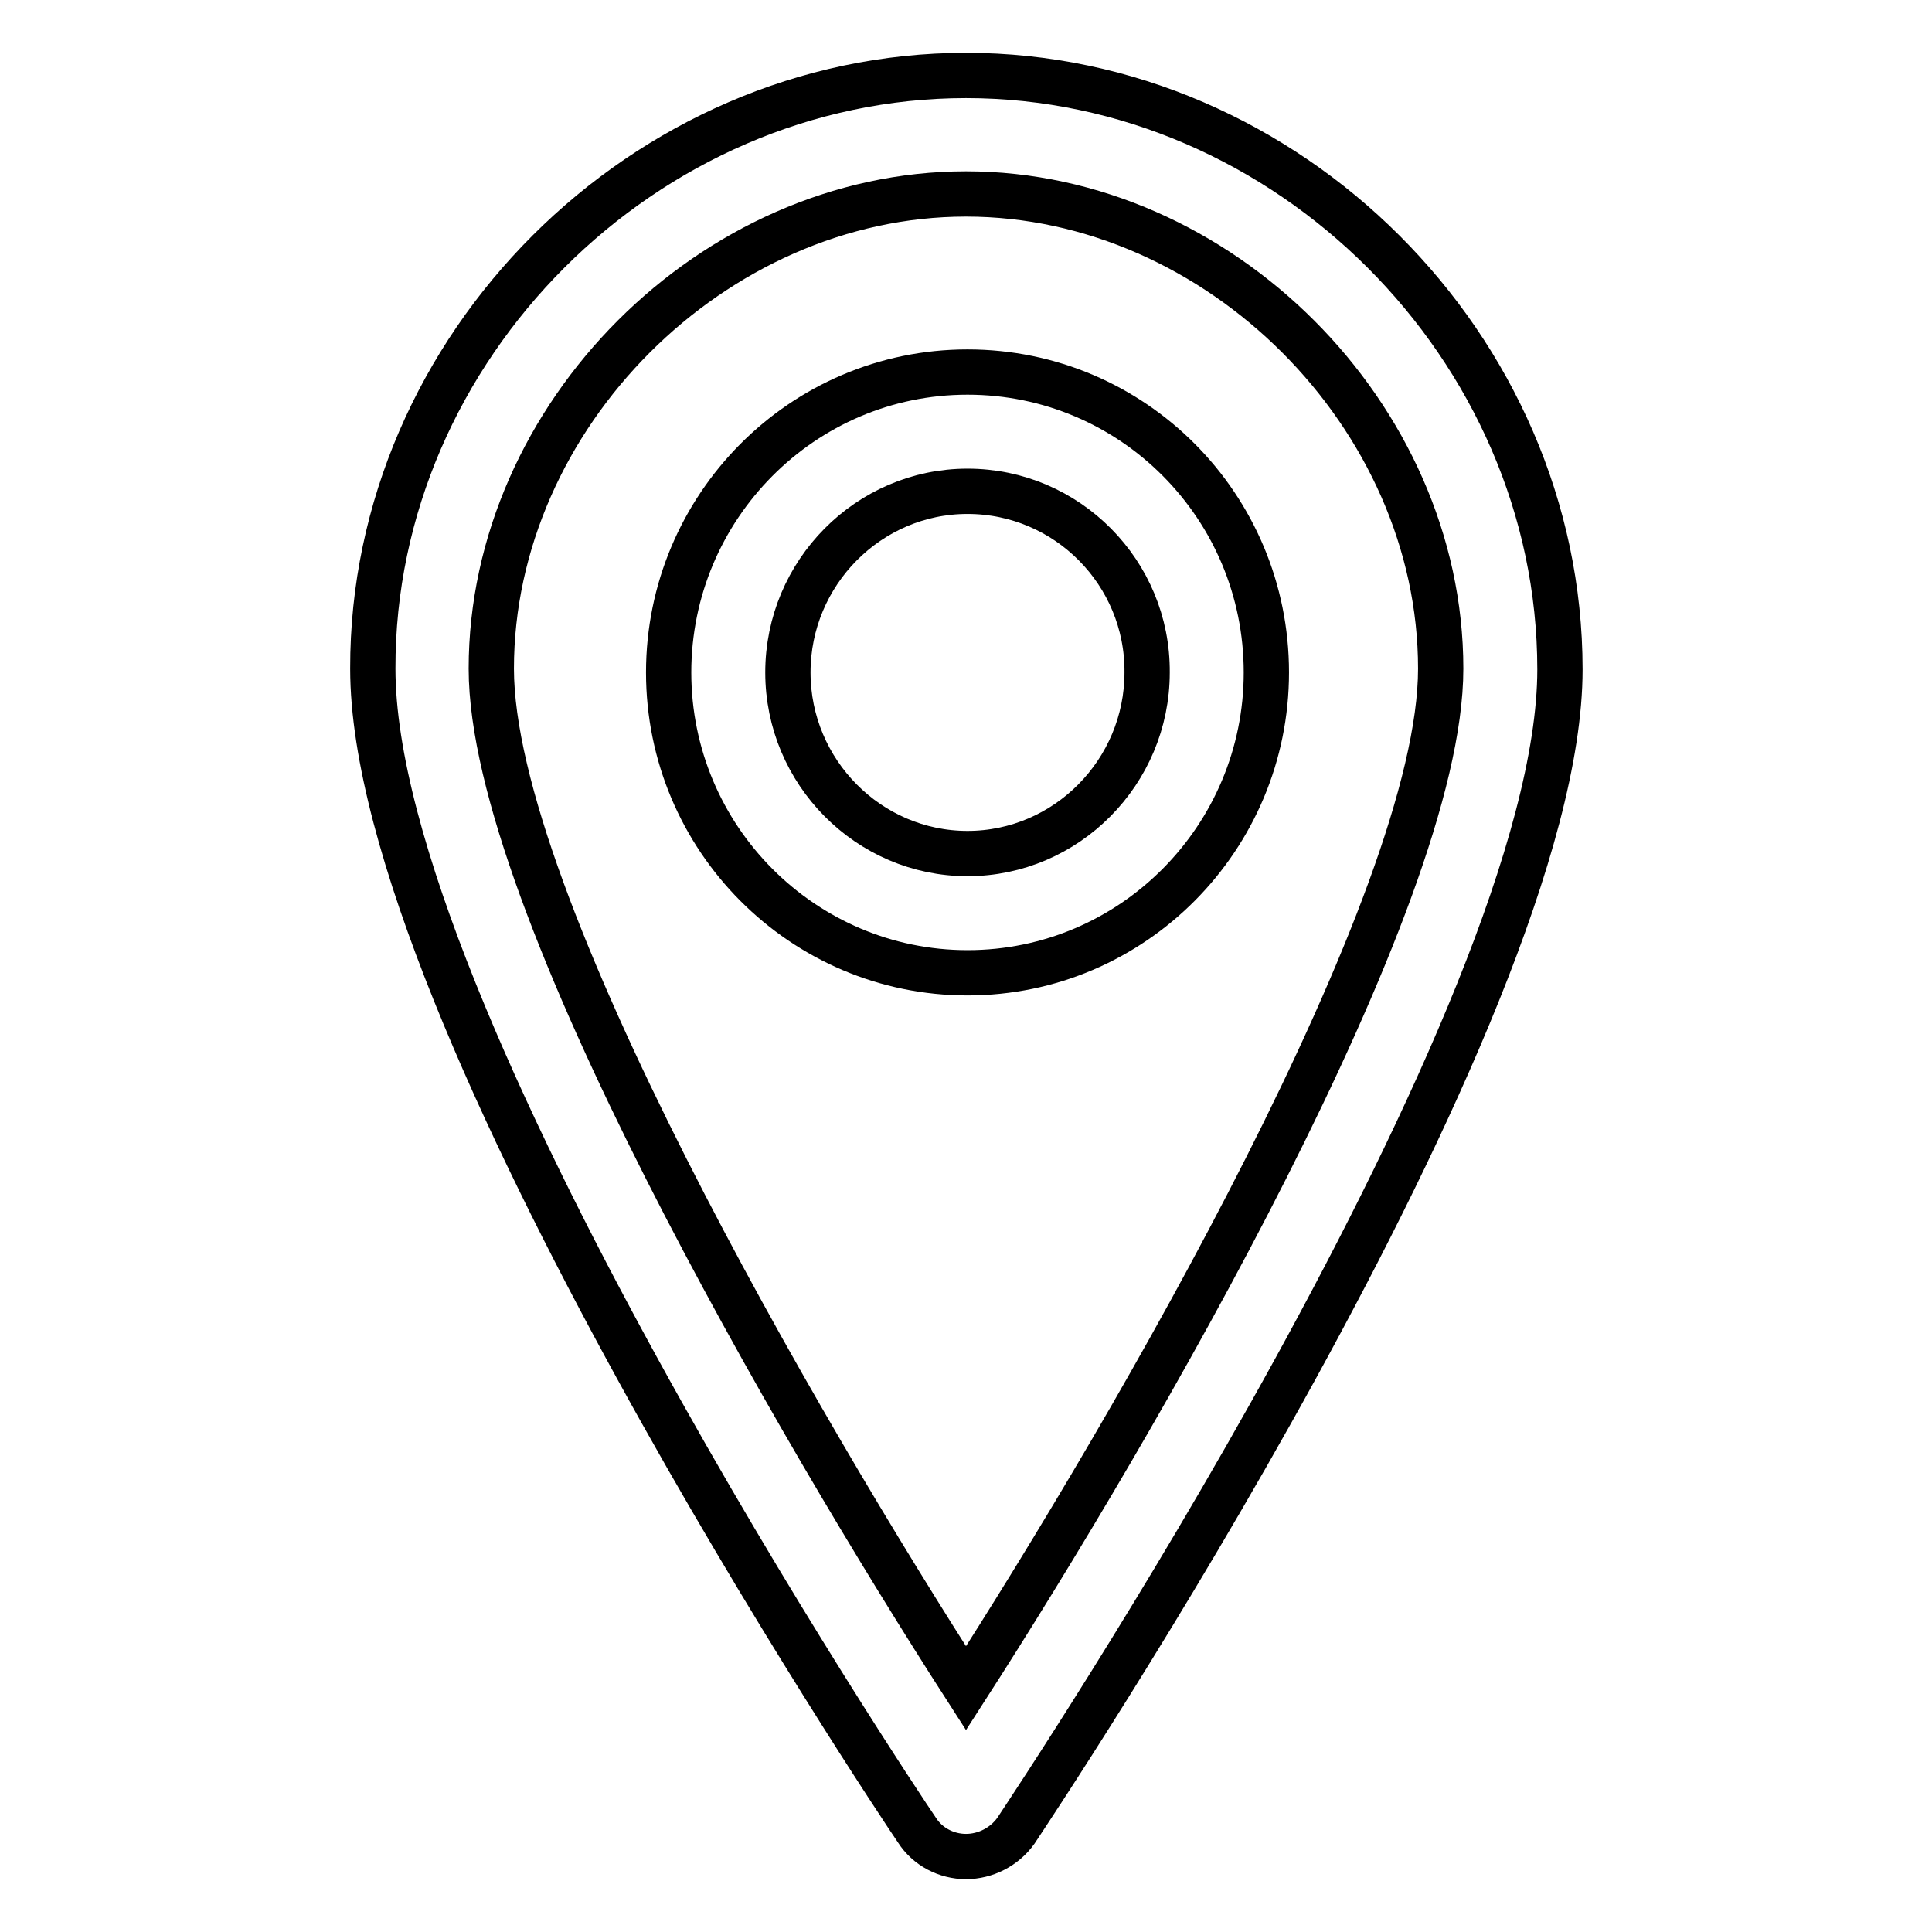
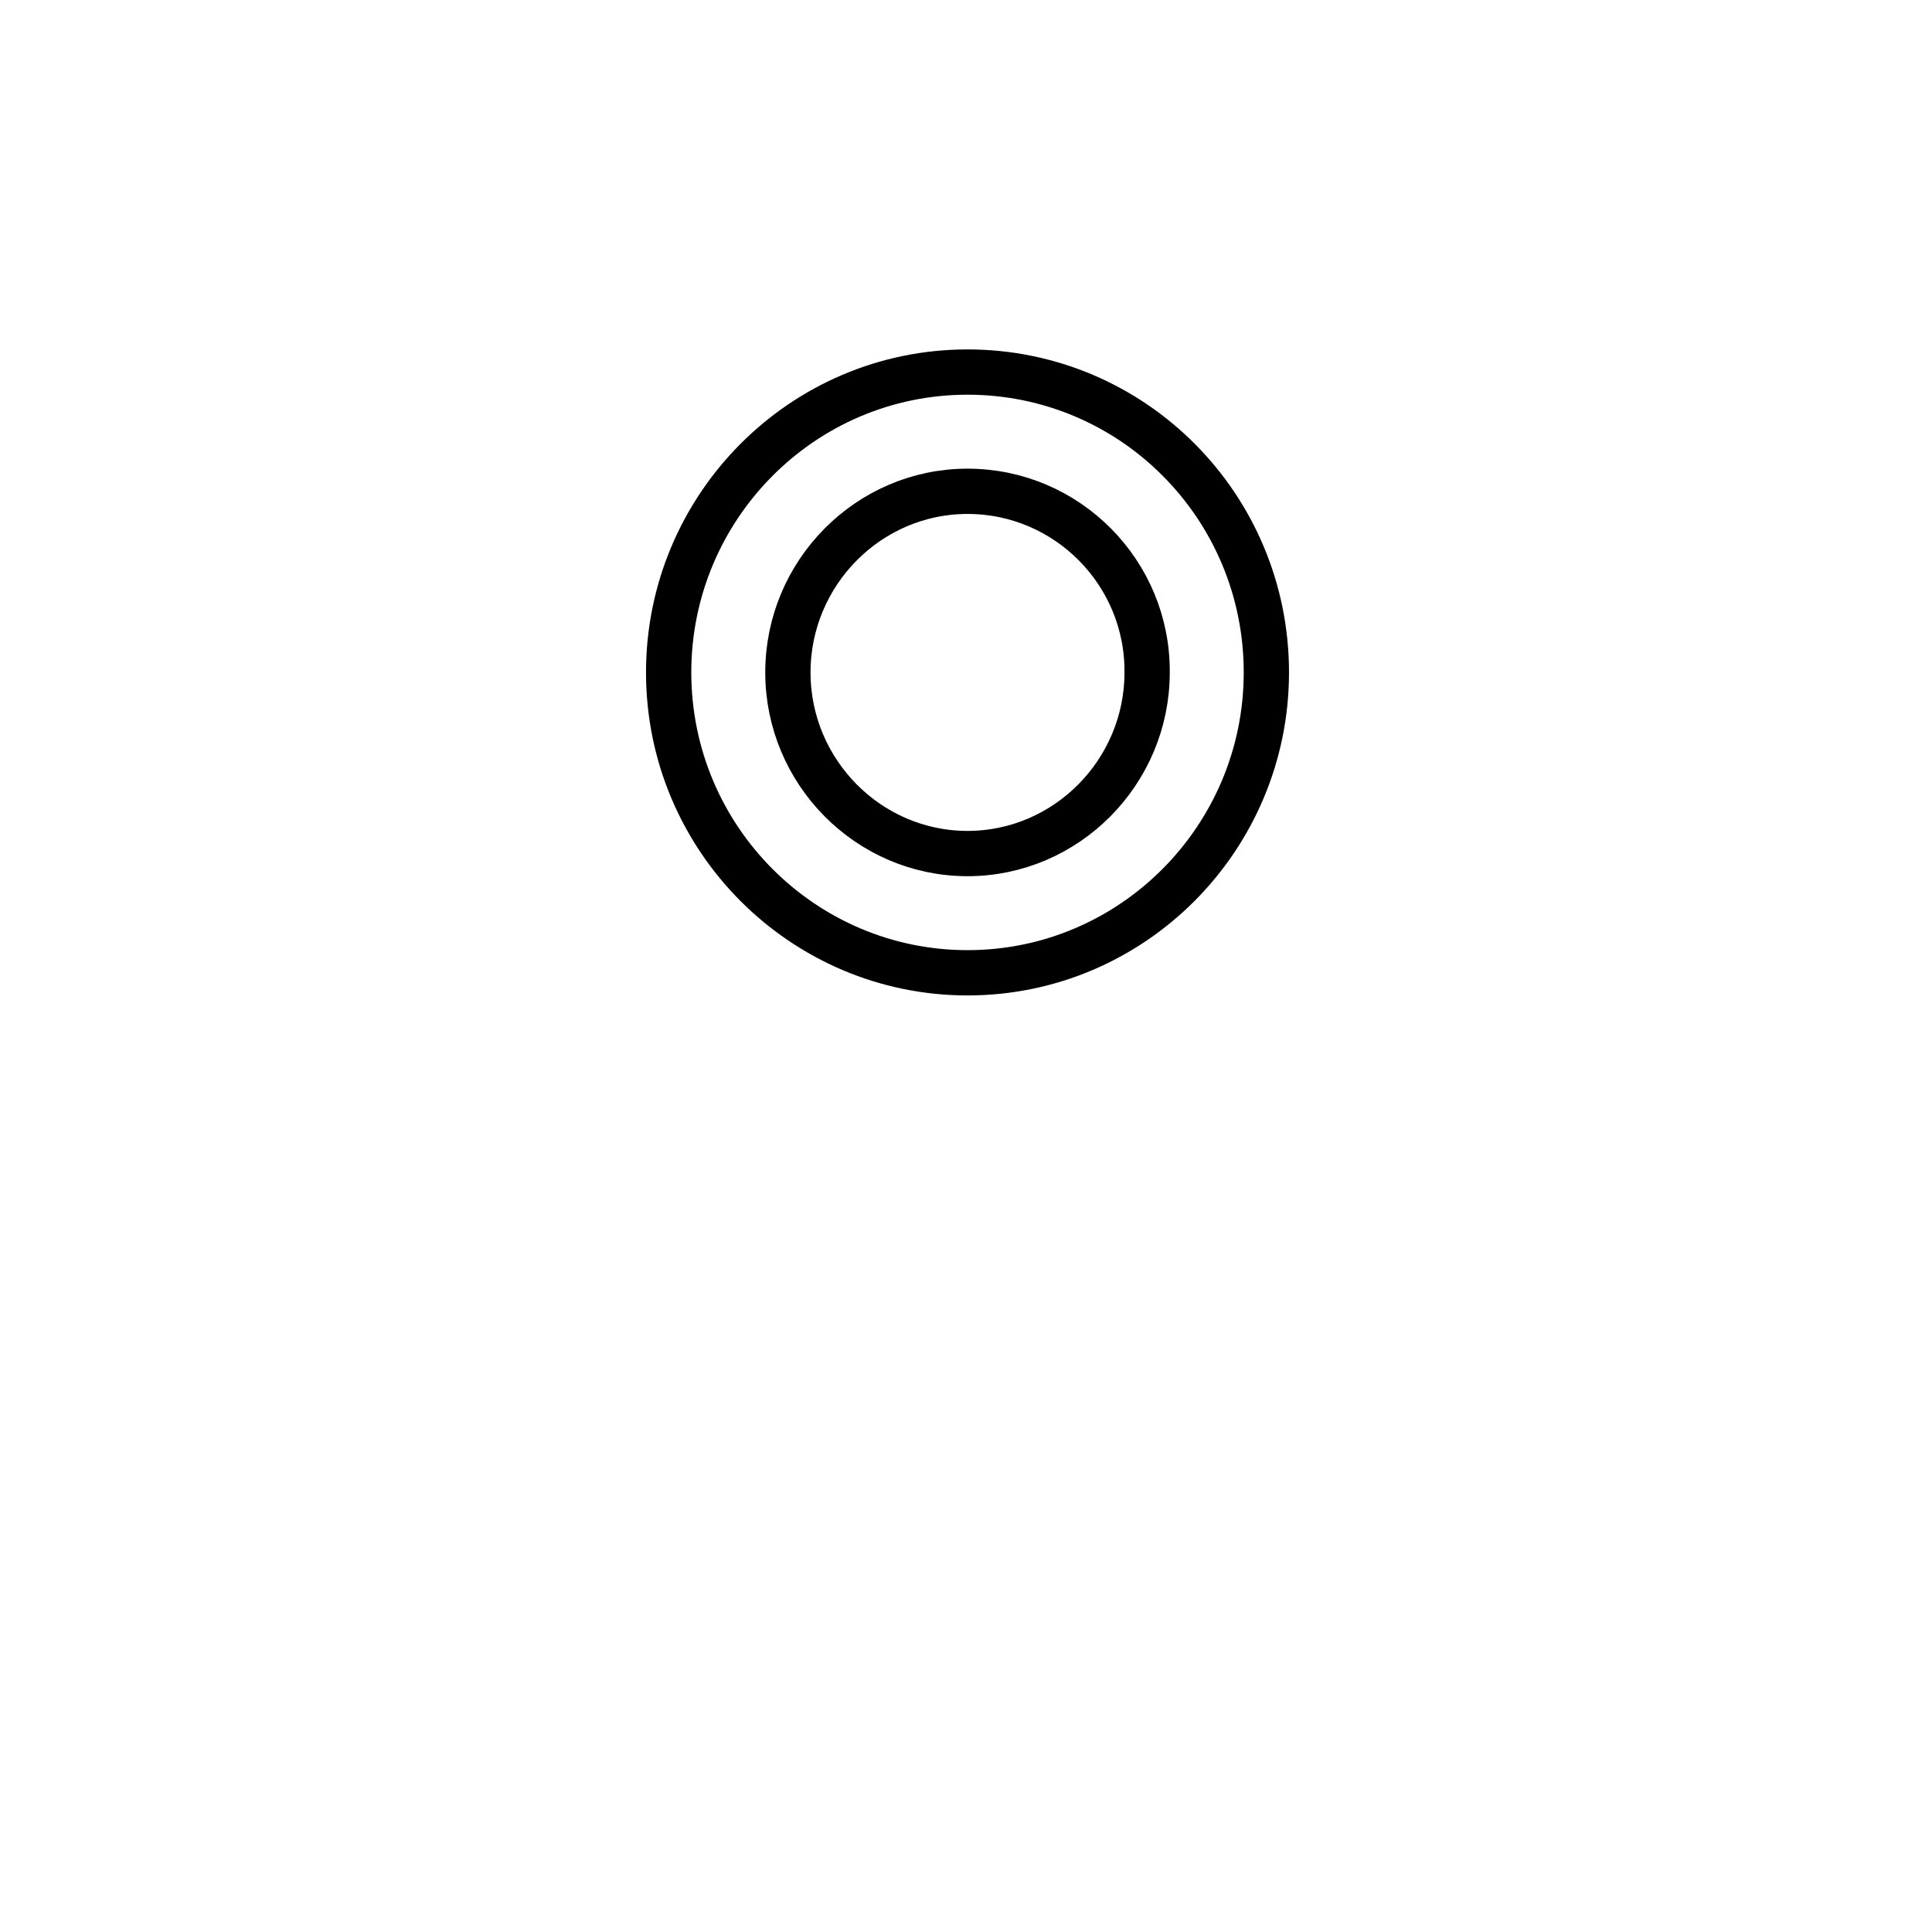
<svg xmlns="http://www.w3.org/2000/svg" version="1.1" x="0px" y="0px" viewBox="0 0 256 256" enable-background="new 0 0 256 256" xml:space="preserve">
  <g>
    <g>
-       <path stroke-width="6" fill-opacity="0" stroke="#000000" d="M128,246c-2.6,0-5.1-1.3-6.5-3.5c-3-4.4-72.1-108-72.1-153.9C49.3,46,85.4,10,128,10s78.7,36,78.7,78.7c0,45.9-69.2,149.5-72.1,153.9C133.1,244.7,130.6,246,128,246z M128,25.7c-33.5,0-62.9,29.4-62.9,62.9c0,30.8,40.7,100.6,62.9,135.1c22.2-34.5,62.9-104.3,62.9-135.1C190.9,55.1,161.5,25.7,128,25.7z" />
      <path stroke-width="6" fill-opacity="0" stroke="#000000" d="M128.2,128.9c-21.8,0-39.6-17.8-39.6-39.8c0-21.9,17.7-39.8,39.6-39.8s39.6,17.8,39.6,39.8C167.8,111,150.1,128.9,128.2,128.9z M128.2,65.1c-13.1,0-23.8,10.8-23.8,24c0,13.2,10.7,24,23.8,24c13.1,0,23.8-10.8,23.8-24C152.1,75.9,141.4,65.1,128.2,65.1z" />
    </g>
  </g>
</svg>